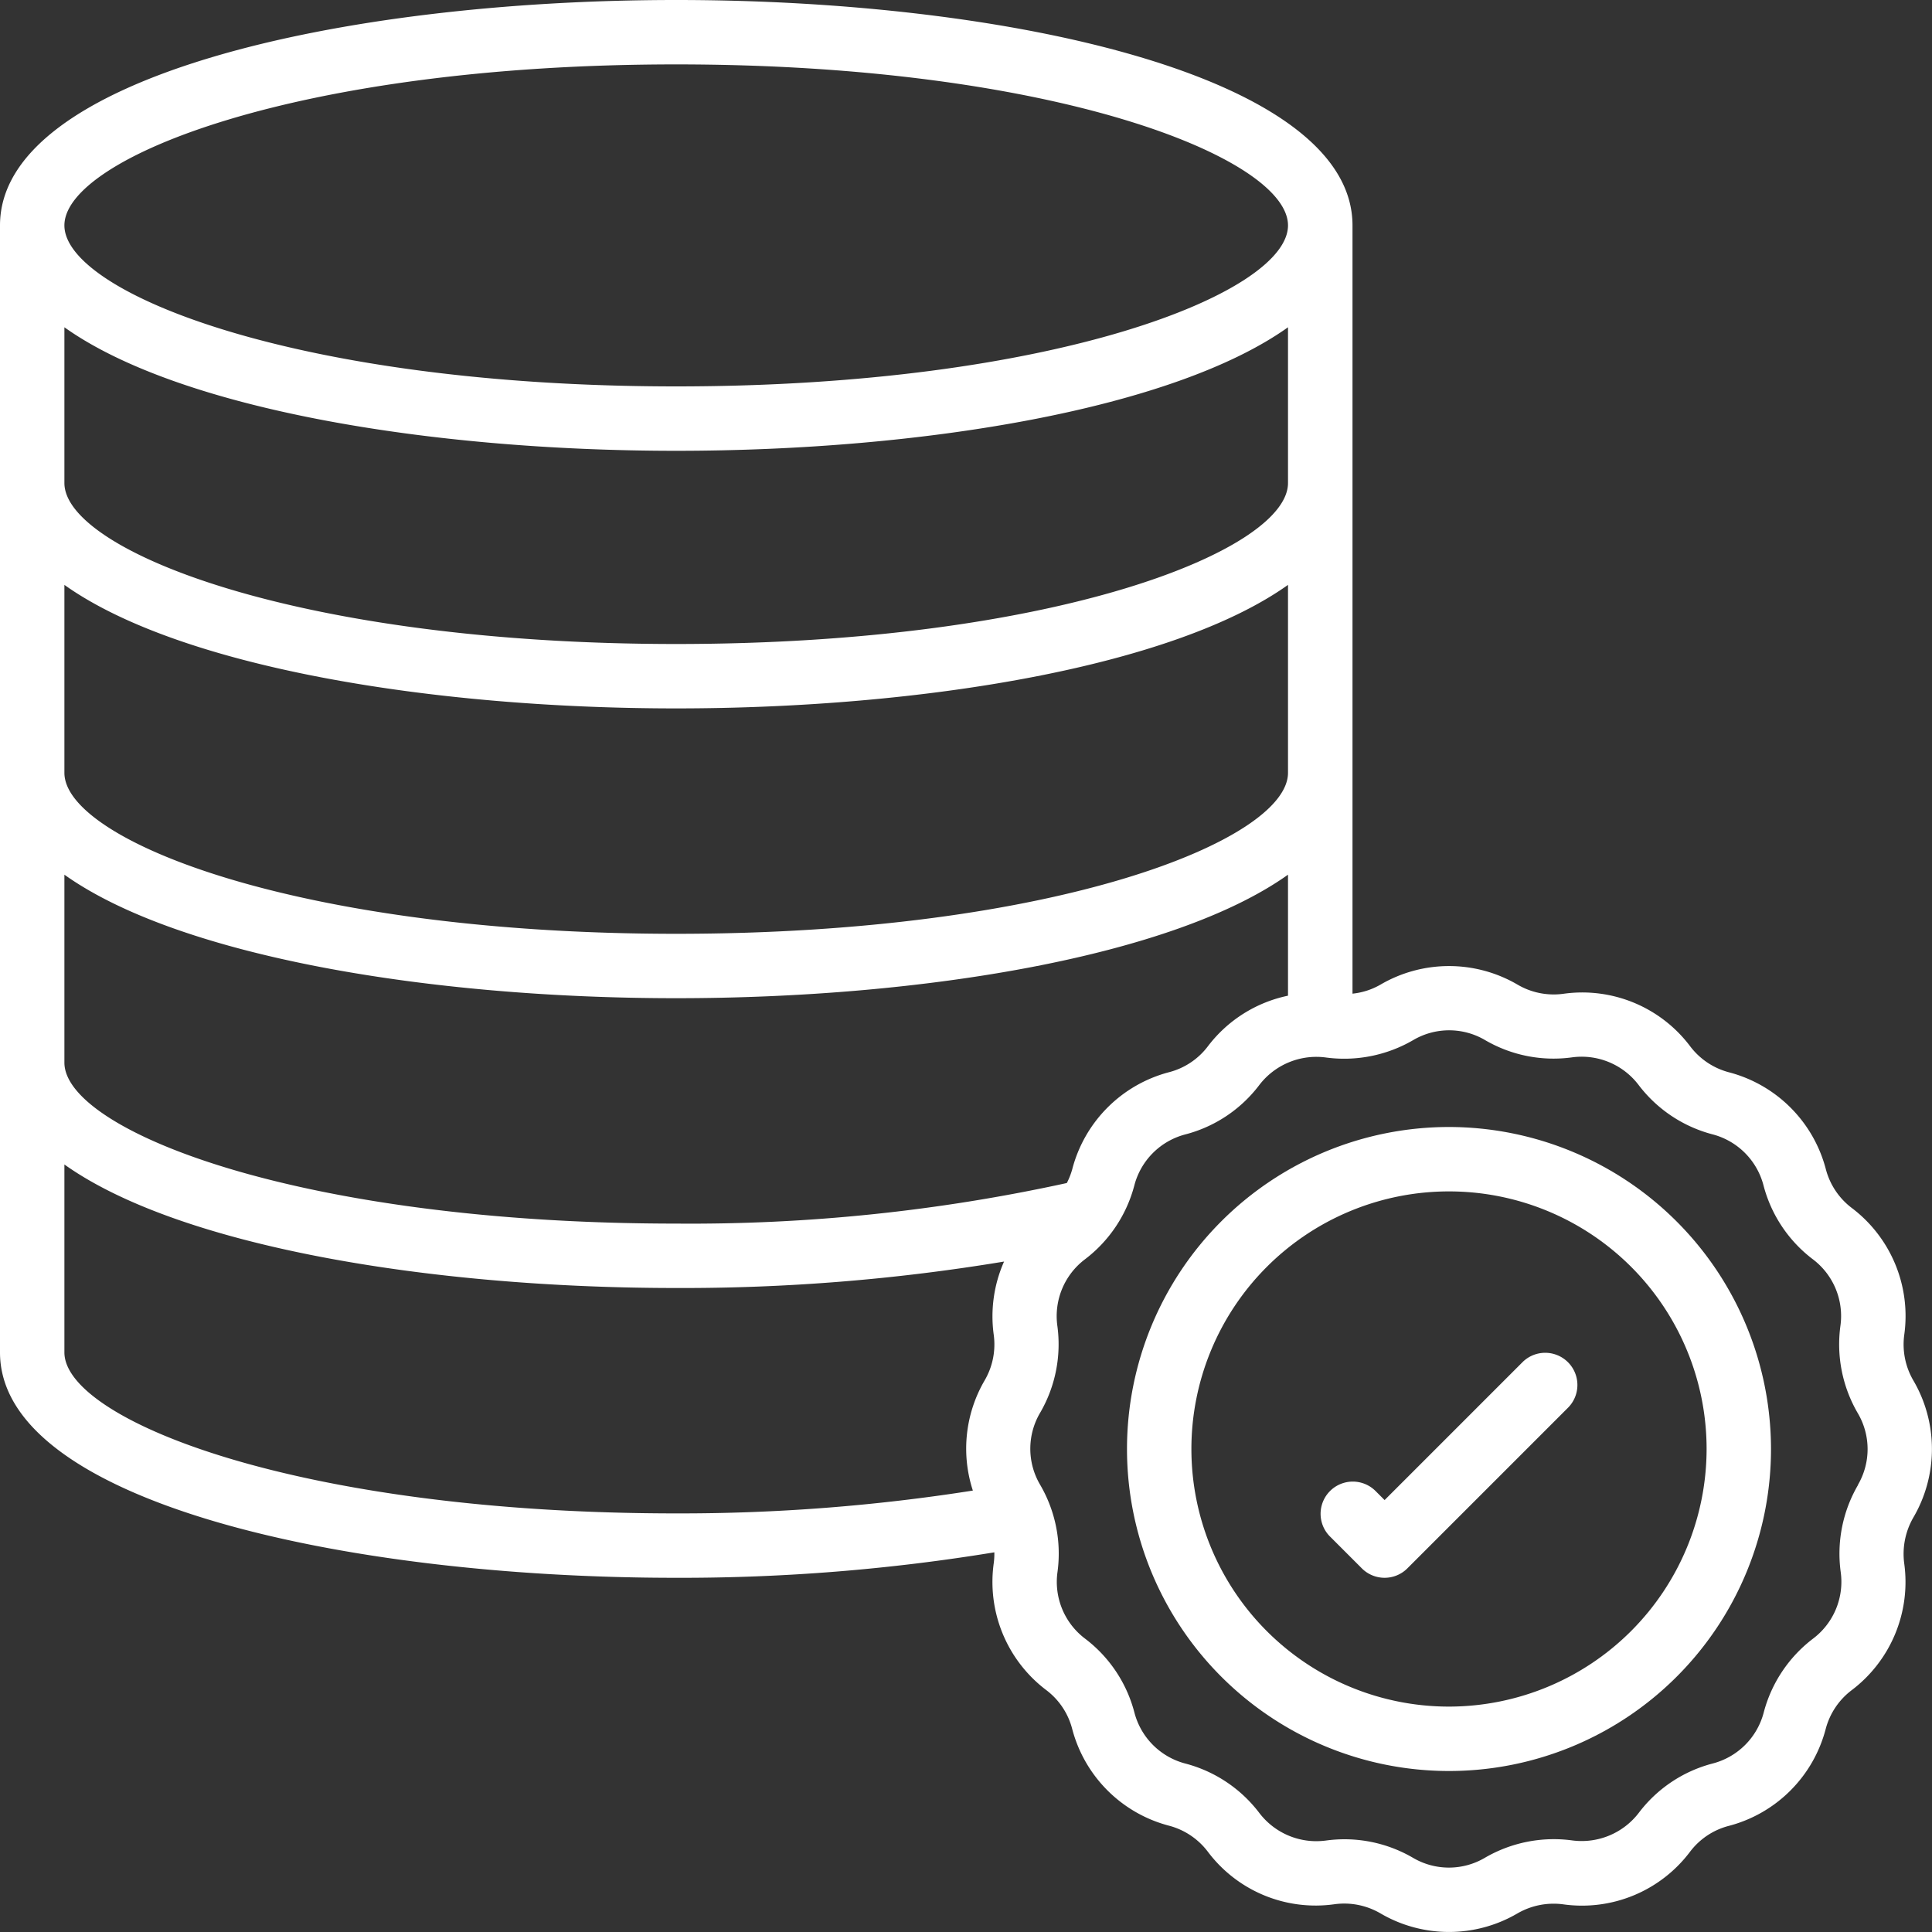
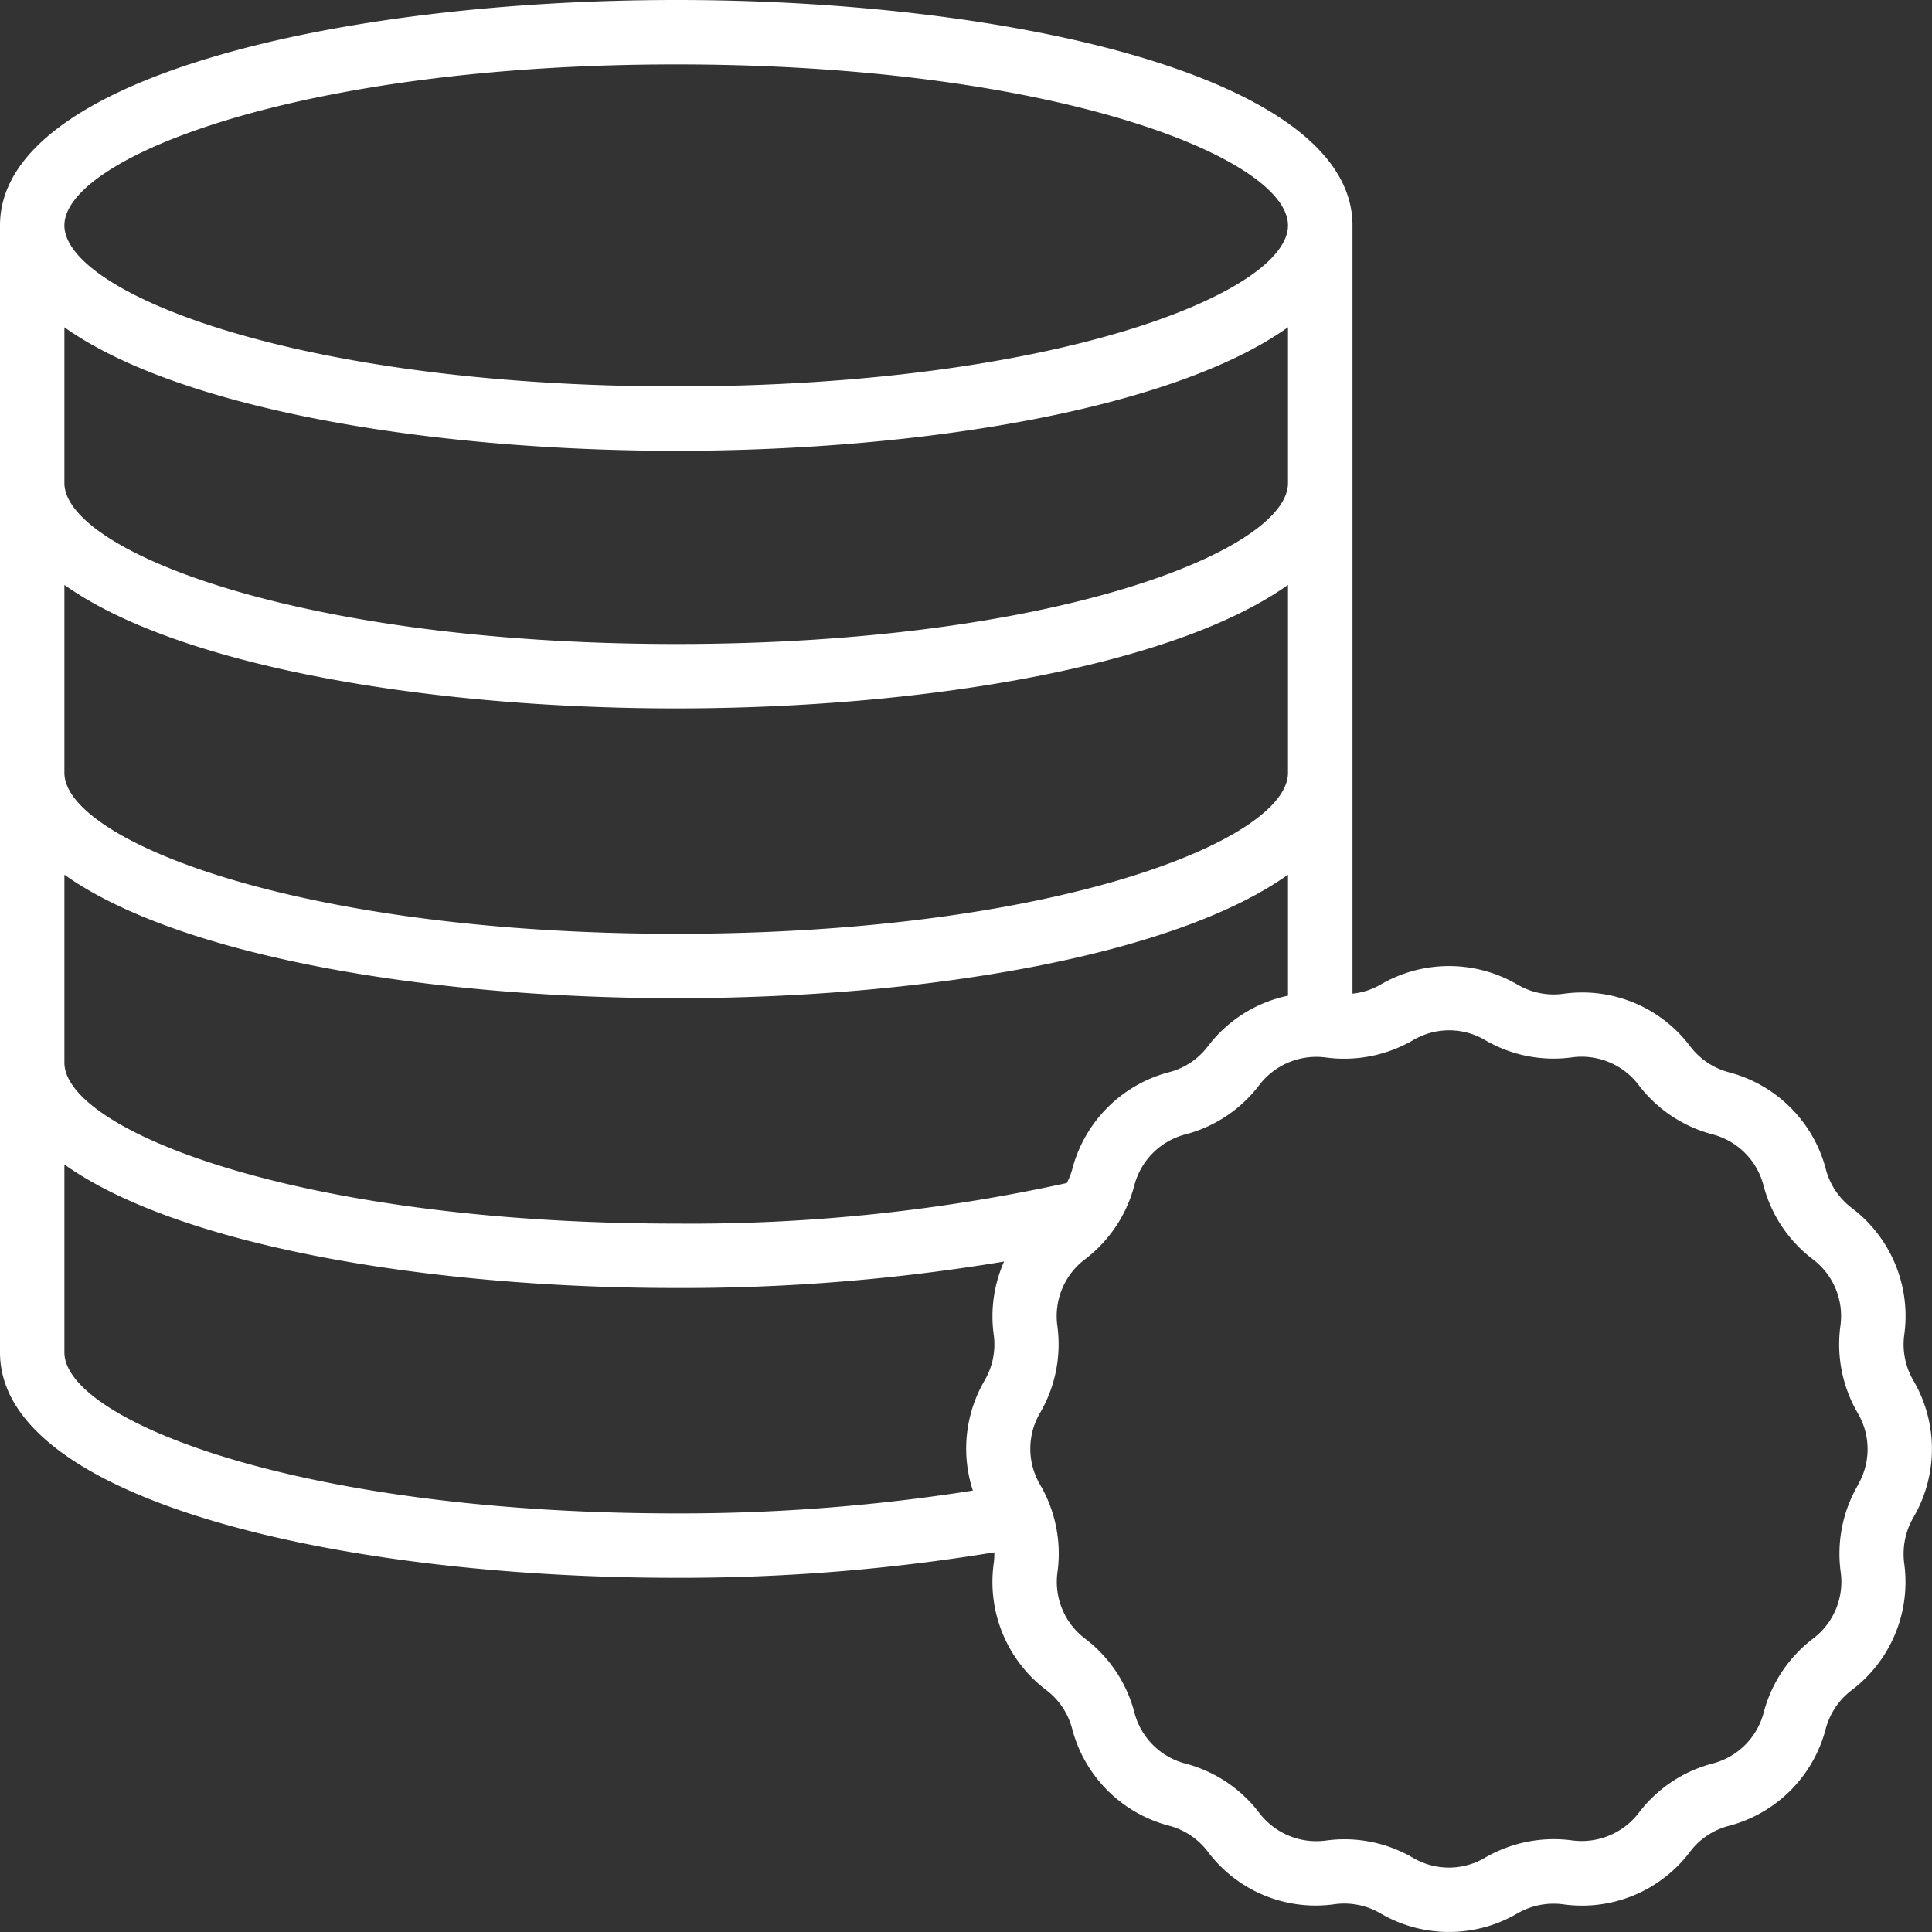
<svg xmlns="http://www.w3.org/2000/svg" id="icons" viewBox="0 0 60 60">
  <rect x="0" y="0" width="60" height="60" fill="#333333" stroke="none" />
  <path d="M59.139,41.449a4.207,4.207,0,0,0-1.631-3.935,2.216,2.216,0,0,1-.806-1.208A4.211,4.211,0,0,0,53.69,33.3a2.218,2.218,0,0,1-1.2-.806,4.194,4.194,0,0,0-3.938-1.631,2.218,2.218,0,0,1-1.424-.285,4.217,4.217,0,0,0-4.255,0,2.189,2.189,0,0,1-.87.281V7c0-4.6-10.564-7-21-7S0,2.4,0,7V42c0,4.6,10.564,7,21,7a60.111,60.111,0,0,0,9.88-.791,2.179,2.179,0,0,1-.019.342,4.209,4.209,0,0,0,1.631,3.936,2.2,2.2,0,0,1,.806,1.207A4.211,4.211,0,0,0,36.31,56.7a2.218,2.218,0,0,1,1.2.806,4.187,4.187,0,0,0,3.938,1.631,2.232,2.232,0,0,1,1.424.285,4.211,4.211,0,0,0,4.255,0,2.245,2.245,0,0,1,1.421-.281,4.2,4.2,0,0,0,3.936-1.631,2.2,2.2,0,0,1,1.207-.806A4.211,4.211,0,0,0,56.7,53.69a2.218,2.218,0,0,1,.806-1.2,4.212,4.212,0,0,0,1.631-3.938,2.263,2.263,0,0,1,.284-1.425h0a4.212,4.212,0,0,0,0-4.255A2.221,2.221,0,0,1,59.139,41.449ZM21,2C32.771,2,40,4.912,40,7s-7.229,5-19,5S2,9.088,2,7,9.229,2,21,2ZM2,10.164C5.549,12.692,13.307,14,21,14s15.451-1.308,19-3.836V15c0,2.088-7.229,5-19,5S2,17.088,2,15Zm0,8C5.549,20.692,13.307,22,21,22s15.451-1.308,19-3.836V24c0,2.088-7.229,5-19,5S2,26.088,2,24Zm0,9C5.549,29.692,13.307,31,21,31s15.451-1.308,19-3.836v3.758a4.2,4.2,0,0,0-2.487,1.57,2.2,2.2,0,0,1-1.207.806A4.211,4.211,0,0,0,33.3,36.31a2.208,2.208,0,0,1-.169.43A54.673,54.673,0,0,1,21,38C9.229,38,2,35.088,2,33ZM30.861,41.451a2.215,2.215,0,0,1-.285,1.424,4.2,4.2,0,0,0-.363,3.416A58.4,58.4,0,0,1,21,47C9.229,47,2,44.088,2,42V36.164C5.549,38.692,13.307,40,21,40a60.9,60.9,0,0,0,10.182-.821A4.2,4.2,0,0,0,30.861,41.451ZM57.7,46.113l0,.009a4.232,4.232,0,0,0-.535,2.7,2.211,2.211,0,0,1-.856,2.065,4.229,4.229,0,0,0-1.536,2.3,2.213,2.213,0,0,1-1.58,1.579,4.207,4.207,0,0,0-2.3,1.535,2.235,2.235,0,0,1-2.065.855,4.254,4.254,0,0,0-2.713.539,2.2,2.2,0,0,1-2.235,0,4.226,4.226,0,0,0-2.13-.575,4.274,4.274,0,0,0-.575.04,2.226,2.226,0,0,1-2.065-.856,4.229,4.229,0,0,0-2.3-1.536,2.213,2.213,0,0,1-1.579-1.58,4.207,4.207,0,0,0-1.535-2.3,2.208,2.208,0,0,1-.855-2.065,4.24,4.24,0,0,0-.539-2.713,2.2,2.2,0,0,1,0-2.235,4.232,4.232,0,0,0,.535-2.7,2.211,2.211,0,0,1,.856-2.065,4.229,4.229,0,0,0,1.536-2.3,2.213,2.213,0,0,1,1.58-1.579,4.207,4.207,0,0,0,2.3-1.535,2.231,2.231,0,0,1,2.065-.855,4.262,4.262,0,0,0,2.713-.539,2.2,2.2,0,0,1,2.235,0,4.218,4.218,0,0,0,2.7.535,2.221,2.221,0,0,1,2.065.856,4.229,4.229,0,0,0,2.3,1.536,2.213,2.213,0,0,1,1.579,1.58,4.214,4.214,0,0,0,1.535,2.3,2.208,2.208,0,0,1,.855,2.065,4.24,4.24,0,0,0,.539,2.713A2.2,2.2,0,0,1,57.7,46.113Z" fill="#000000" style="fill: rgb(255, 255, 255);" />
-   <path d="M45,35A10,10,0,1,0,55,45,10.011,10.011,0,0,0,45,35Zm0,18a8,8,0,1,1,8-8A8.009,8.009,0,0,1,45,53Z" fill="#000000" style="fill: rgb(255, 255, 255);" />
-   <path d="M47.293,42.293,43,46.586l-.293-.293a1,1,0,0,0-1.414,1.414l1,1a1,1,0,0,0,1.414,0l5-5a1,1,0,0,0-1.414-1.414Z" fill="#000000" style="fill: rgb(255, 255, 255);" />
</svg>